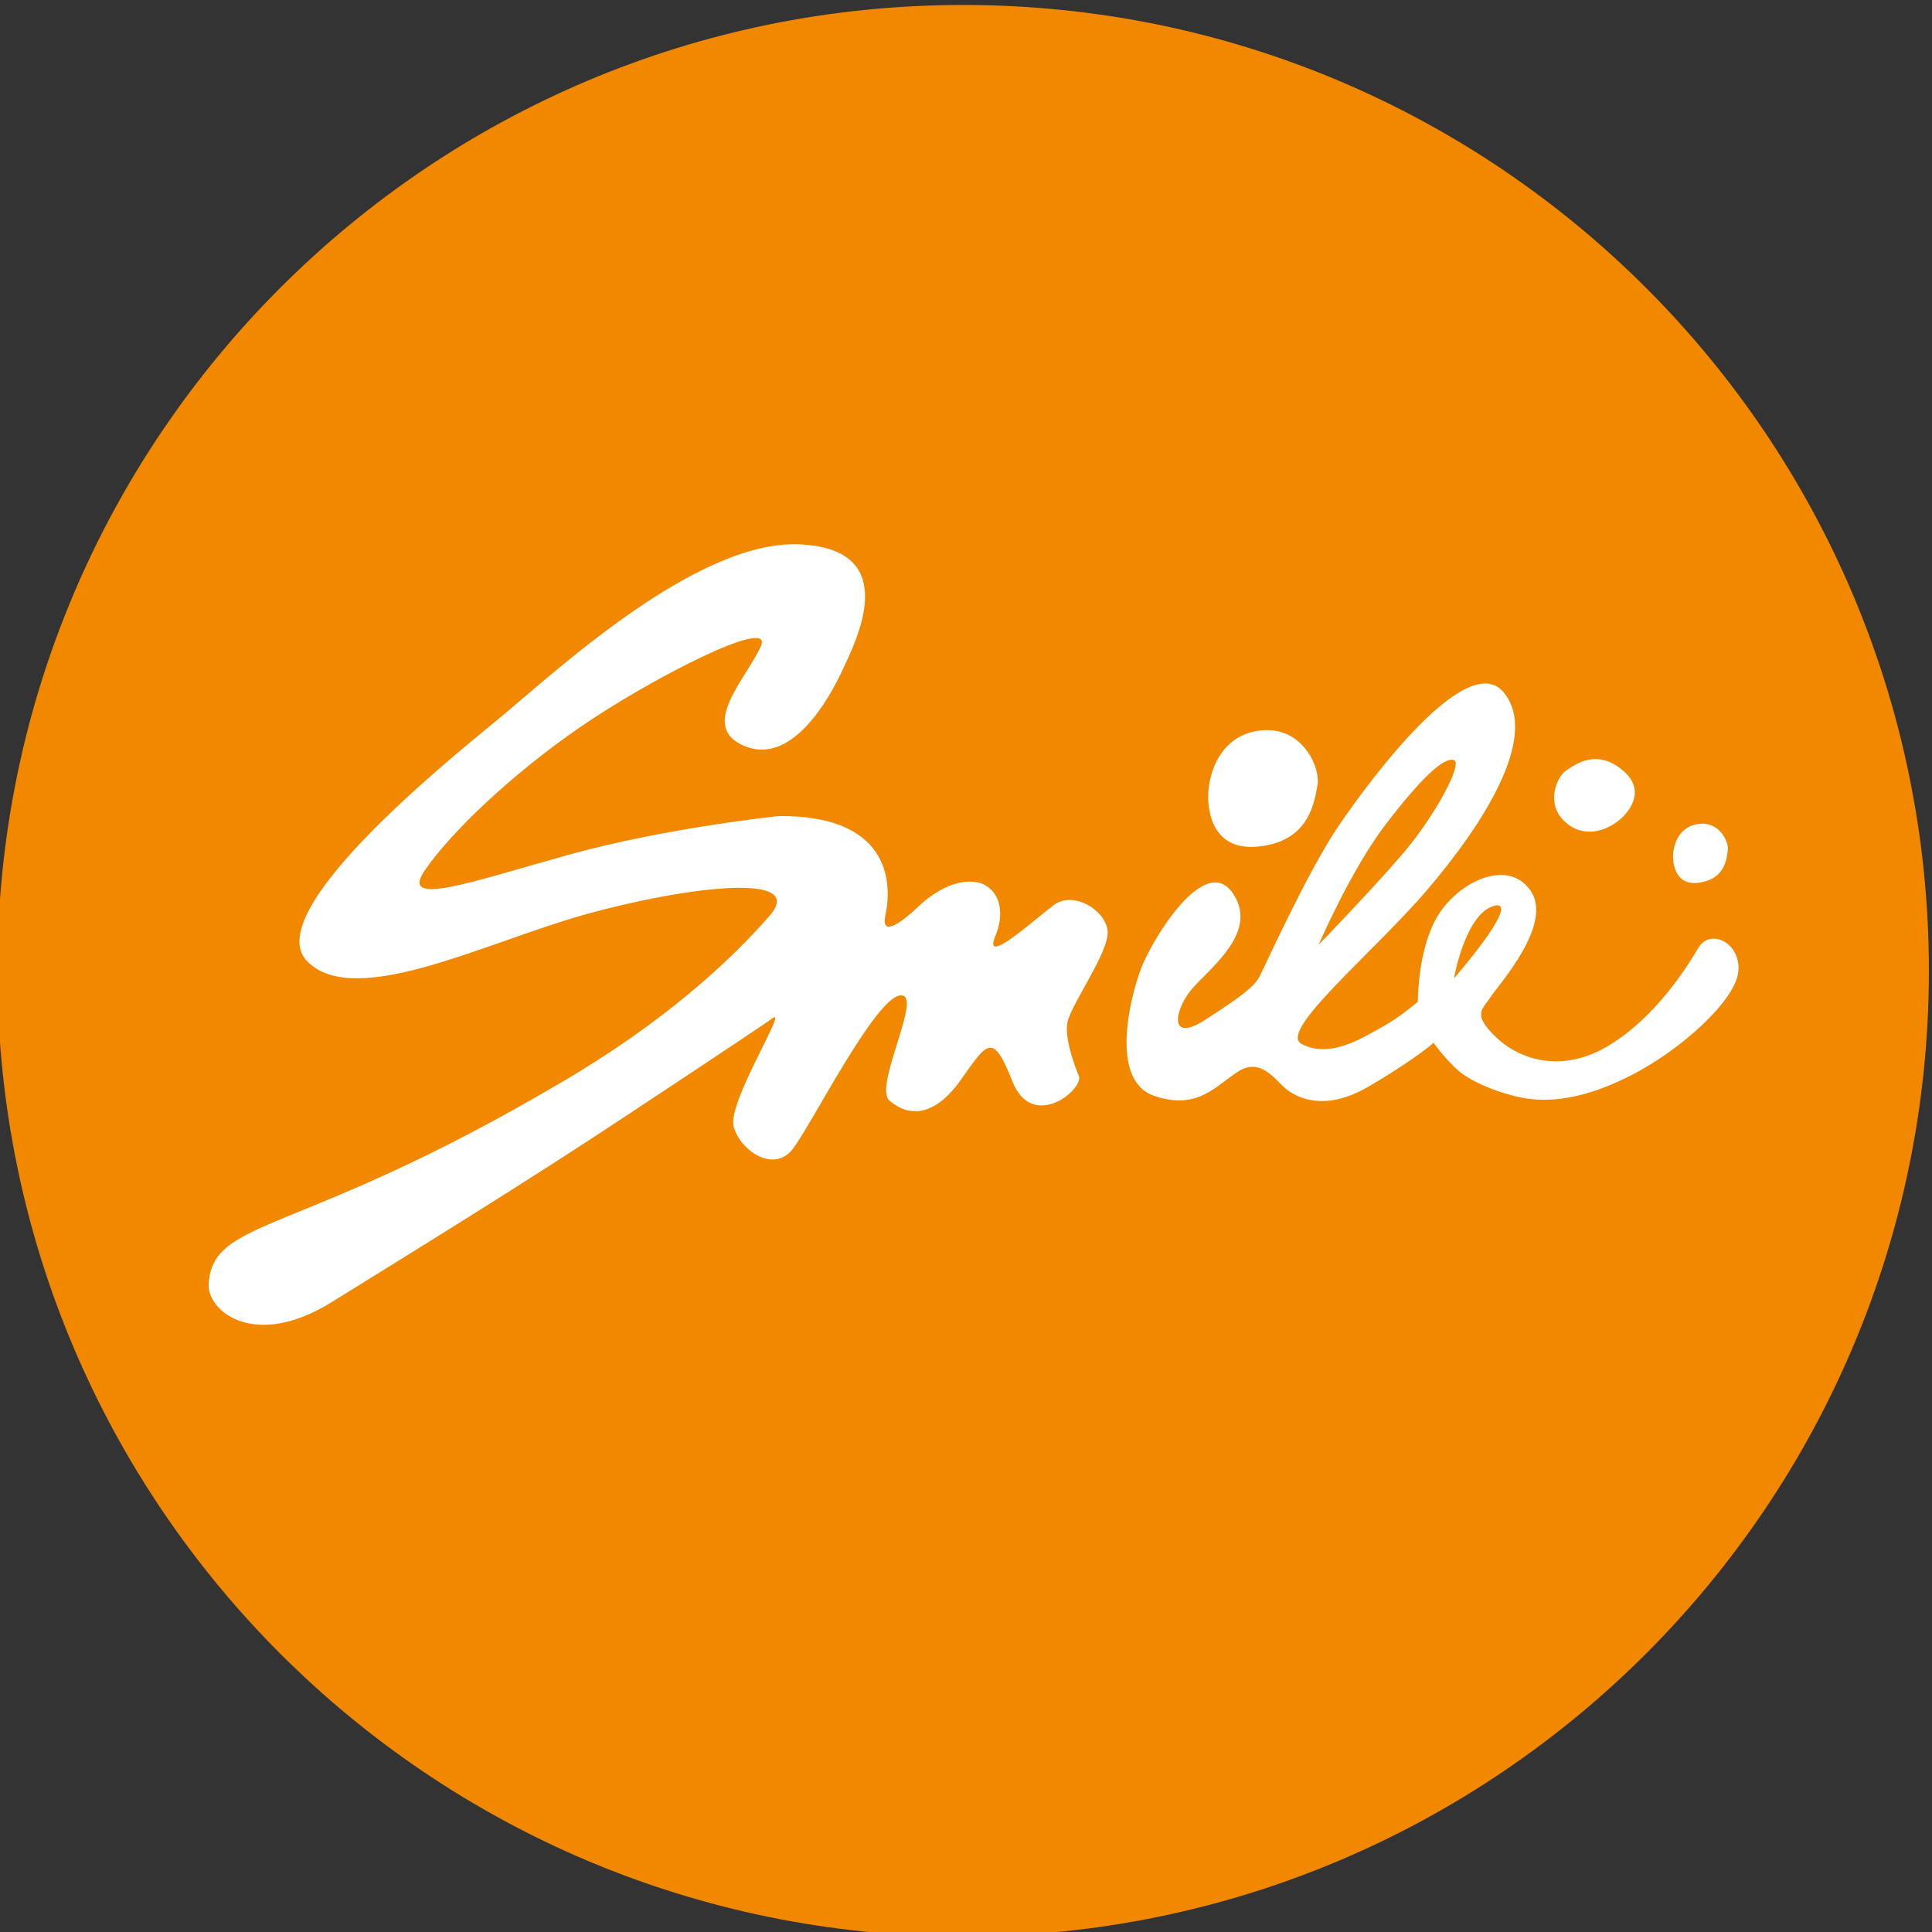
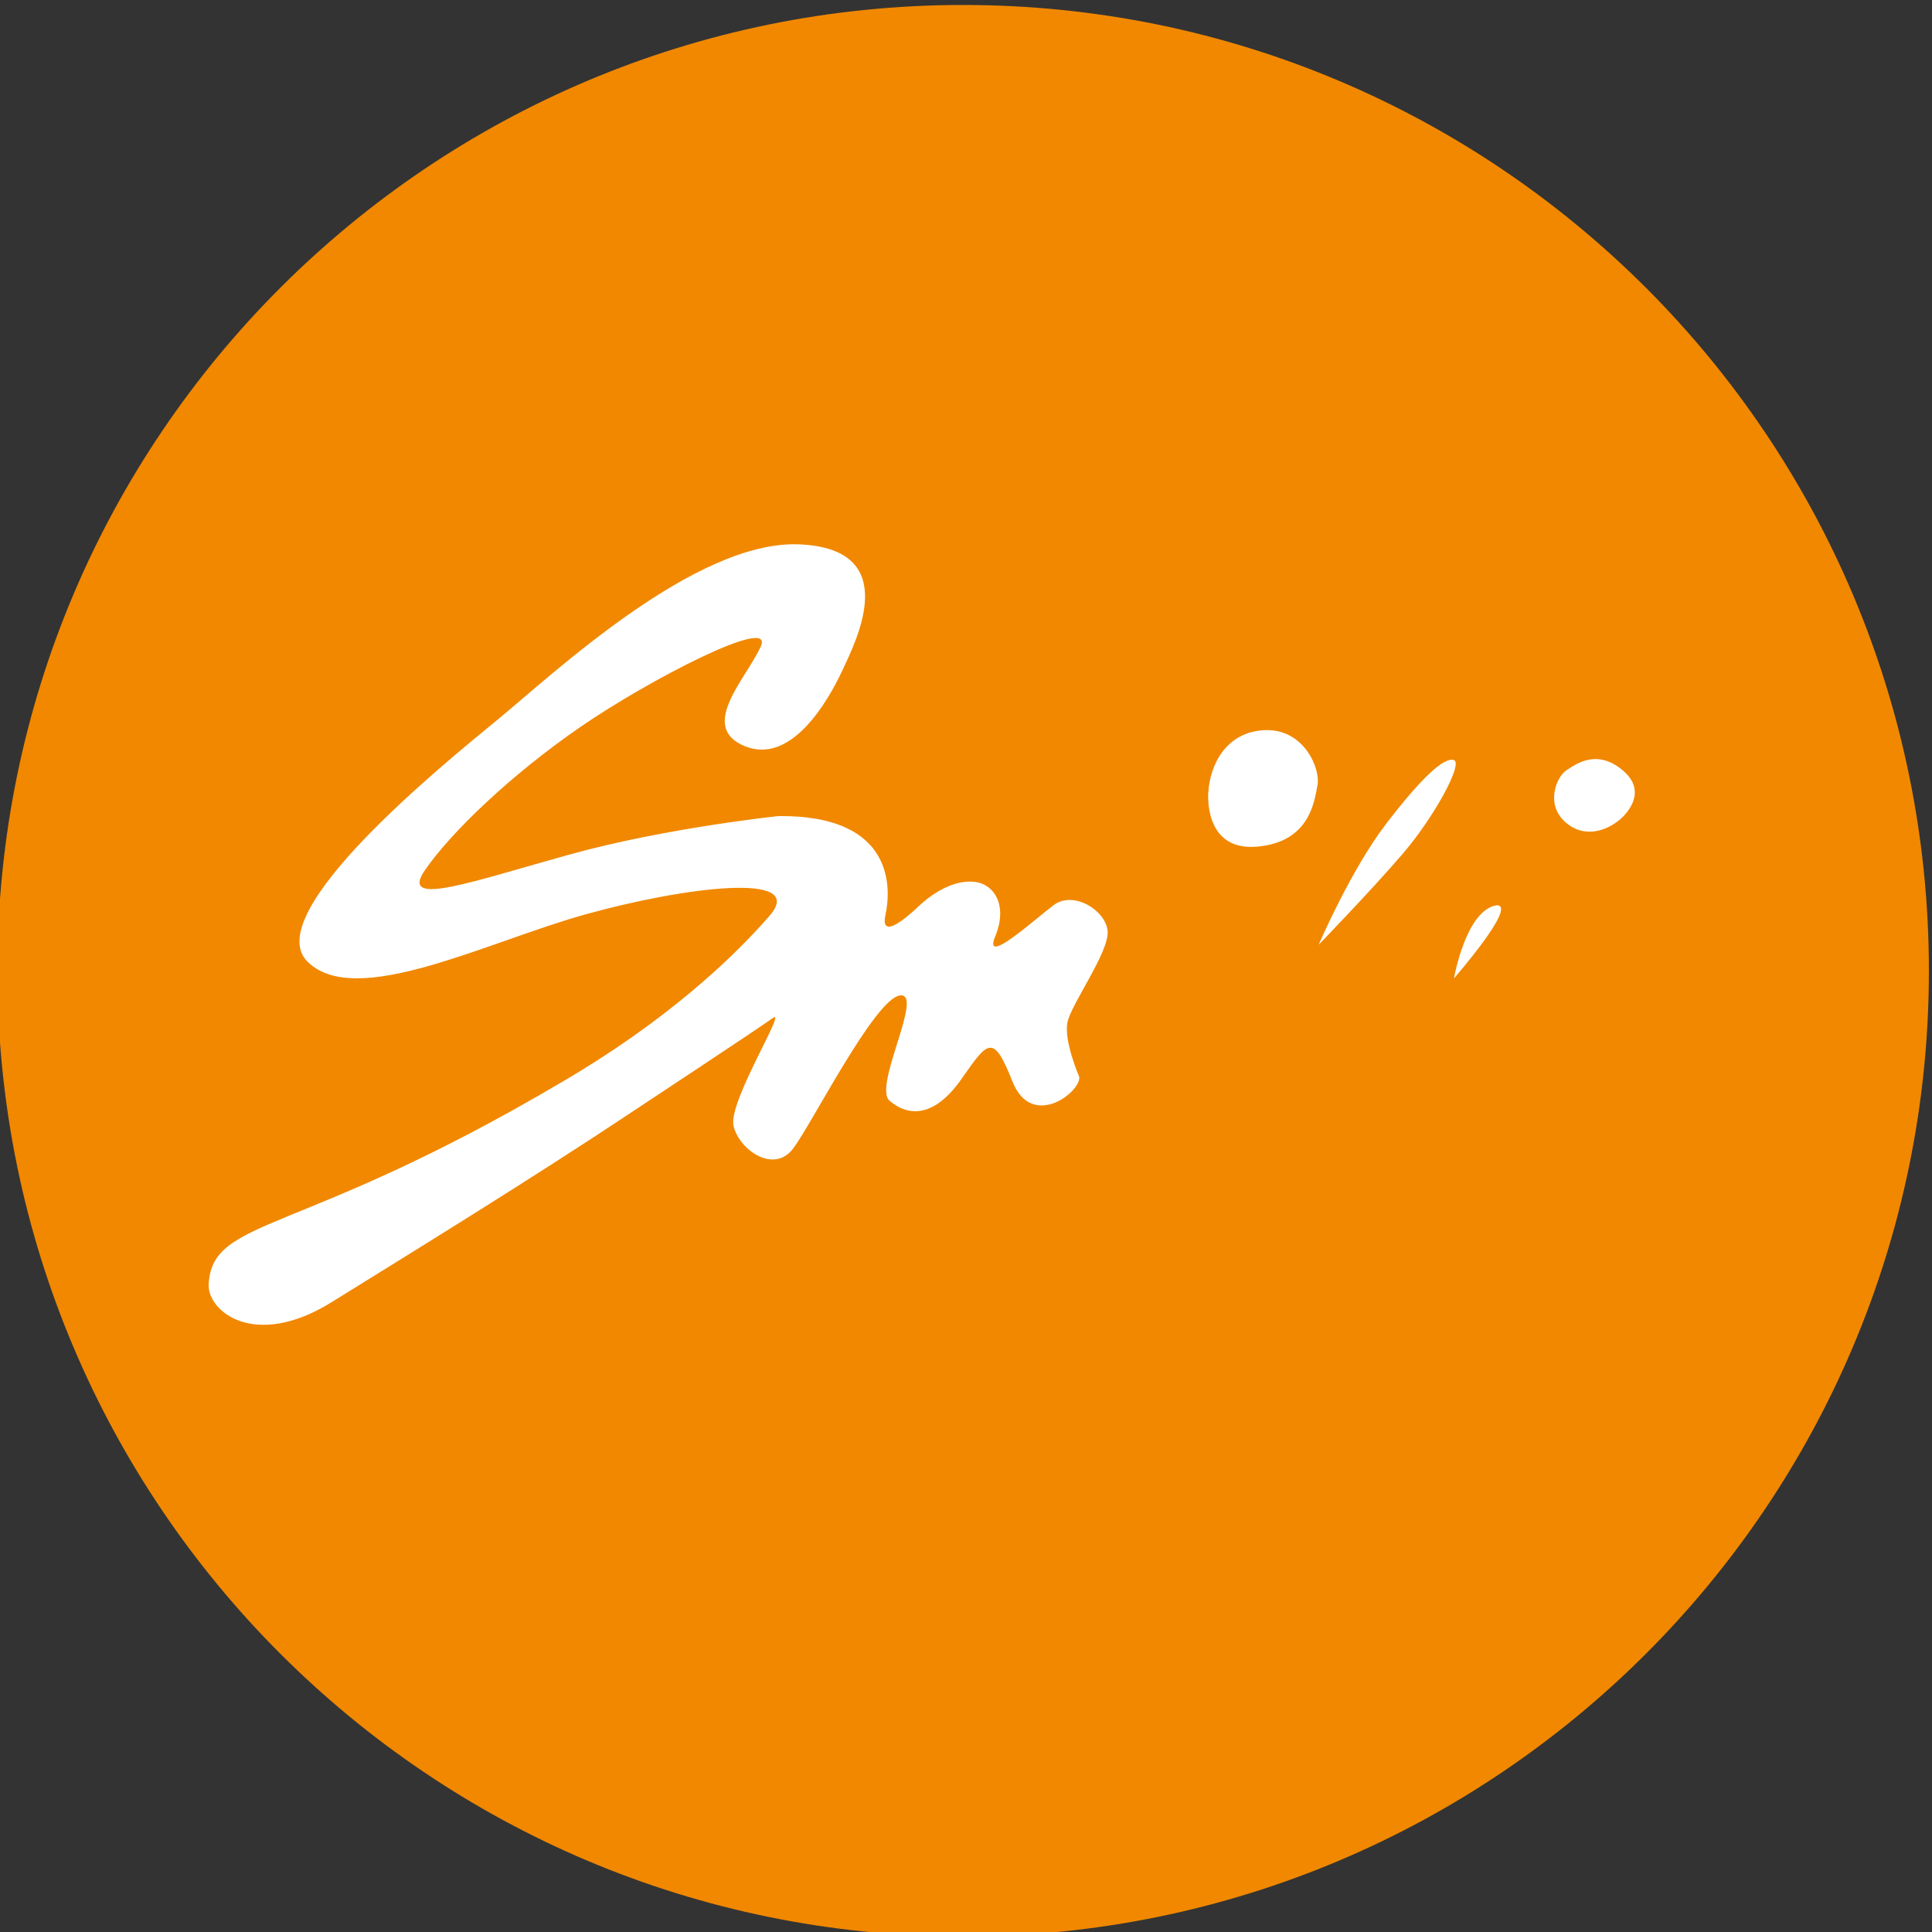
<svg xmlns="http://www.w3.org/2000/svg" xmlns:ns1="http://sodipodi.sourceforge.net/DTD/sodipodi-0.dtd" xmlns:ns2="http://www.inkscape.org/namespaces/inkscape" version="1.1" id="svg2121" xml:space="preserve" width="150" height="150.004" viewBox="0 0 150 150.004" ns1:docname="smile_logo.svg" ns2:version="1.0.2 (e86c8708, 2021-01-15)">
  <rect x="0" y="0" width="150" height="150.004" fill="#333333" stroke="none" />
  <defs id="defs2125" />
  <ns1:namedview pagecolor="#ffffff" bordercolor="#666666" borderopacity="1" objecttolerance="10" gridtolerance="10" guidetolerance="10" ns2:pageopacity="0" ns2:pageshadow="2" ns2:window-width="1920" ns2:window-height="1174" id="namedview2123" showgrid="false" ns2:zoom="1.8395983" ns2:cx="88.156713" ns2:cy="182.03029" ns2:window-x="0" ns2:window-y="26" ns2:window-maximized="0" ns2:current-layer="g2129" fit-margin-top="0" fit-margin-left="0" fit-margin-right="0" fit-margin-bottom="0" />
  <g id="g2129" ns2:groupmode="layer" ns2:label="smile logo popis barev" transform="matrix(1.333,0,0,-1.333,-815.38,1542.8)">
    <path d="m 724.035,1100.848 c 0,-31.066 -25.182,-56.251 -56.249,-56.251 -31.066,0 -56.251,25.185 -56.251,56.251 0,31.066 25.184,56.252 56.251,56.252 31.068,0 56.249,-25.186 56.249,-56.252" style="fill:#f18800;fill-opacity:1;fill-rule:nonzero;stroke:none;stroke-width:0.198" id="path2131" />
    <path d="m 682.066,1111.253 c 0.096,1.536 0.994,3.518 3.298,3.61 2.305,0.086 3.241,-2.289 3.062,-3.195 -0.177,-0.906 -0.422,-3.34 -3.551,-3.593 -3.13,-0.253 -2.809,3.178 -2.809,3.178" style="fill:#ffffff;fill-opacity:1;fill-rule:evenodd;stroke:none;stroke-width:0.198" id="path2231" />
    <path d="m 706.043,1109.66 c -0.78,-0.666 -2.141,-1.153 -3.25,-0.092 -1.107,1.058 -0.405,2.606 0.111,2.941 0.514,0.333 1.79,1.342 3.358,-0.039 1.57,-1.378 -0.218,-2.809 -0.218,-2.809" style="fill:#ffffff;fill-opacity:1;fill-rule:evenodd;stroke:none;stroke-width:0.198" id="path2233" />
-     <path d="m 709.132,1107.49 c 0.002,0.779 0.395,1.803 1.552,1.918 1.157,0.116 1.701,-1.052 1.639,-1.515 -0.061,-0.46 -0.111,-1.692 -1.679,-1.916 -1.57,-0.222 -1.512,1.514 -1.512,1.514" style="fill:#ffffff;fill-opacity:1;fill-rule:evenodd;stroke:none;stroke-width:0.198" id="path2235" />
    <g id="g2289" transform="matrix(0.198,0,0,0.198,490.183,927.486)">
      <path d="m 675.044,783.408 c -0.478,-7.906 13.407,-19.459 36.151,-5.342 22.755,14.127 58.716,36.213 88.223,55.867 0,0 37.254,24.598 41.605,27.739 4.345,3.125 -13.225,-24.676 -11.581,-31.743 1.652,-7.066 11.868,-14.188 17.52,-6.677 5.648,7.517 23.996,43.97 31.393,45.044 7.389,1.073 -7.934,-26.759 -3.036,-30.943 5.624,-4.836 13.22,-4.913 21.057,6.221 7.844,11.132 9.387,13.923 15.094,-0.545 5.71,-14.461 20.314,-3.032 19.657,1.353 0,0 -4.591,10.526 -3.452,16.03 1.143,5.489 12.377,20.789 11.809,26.869 -0.567,6.079 -10.032,11.941 -15.832,7.619 -5.796,-4.331 -20.967,-18.239 -17.236,-9.236 3.736,9.002 -0.175,15.3 -5.924,16.038 -5.757,0.723 -12,-2.807 -16.656,-7.222 -4.646,-4.416 -11.223,-9.469 -9.695,-2.441 1.528,7.027 3.3,29.309 -31.4,29.037 0,0 -33.014,-3.429 -61.395,-11.281 -28.384,-7.836 -50.42,-15.883 -42.723,-4.696 7.692,11.196 25.367,28.128 45.678,42.122 20.306,13.994 57.332,33.087 53.16,23.758 -4.17,-9.329 -18.533,-23.626 -4.765,-29.324 13.772,-5.699 24.637,13.418 28.769,22.281 4.136,8.855 17.877,35.777 -12.727,37.064 -30.599,1.28 -72.736,-38.471 -88.798,-51.649 -16.058,-13.17 -69.981,-56.923 -55.851,-71.073 14.13,-14.134 52.628,5.753 81.84,13.885 29.201,8.116 65.367,12.61 54.168,-0.35 C 828.902,878.861 808.961,860.35 778.87,842.788 701.29,796.951 676.226,803.256 675.044,783.408" style="fill:#ffffff;fill-opacity:1;fill-rule:evenodd;stroke:none" id="path2229" />
-       <path d="m 1041.36,873.326 c 0,0 3.51,20.135 12.55,21.496 6.39,0.194 -12.55,-21.496 -12.55,-21.496 m -19.98,45.425 c 10.4,13.567 17,19.685 19.93,18.806 2.93,-0.886 -5.85,-16.909 -15.06,-27.622 -9.21,-10.728 -24.69,-26.728 -24.69,-26.728 0,0 9.42,21.971 19.82,35.544 m 91.88,-36.446 c -3.52,-5.909 -12.51,-20.291 -26.24,-28.656 -13.72,-8.389 -26.31,-4.346 -33.31,2.41 -7.01,6.748 -4.09,7.976 -1.5,11.864 2.59,3.903 18.54,21.527 11.63,31.284 -6.92,9.78 -21.57,2.169 -27.4,-7.721 -5.82,-9.896 -5.7,-25.01 -5.7,-25.01 0,0 -5.43,-4.711 -10.45,-7.416 -5,-2.69 -15.17,-9.64 -23.789,-4.991 -6.985,3.762 21.539,27.132 37.239,45.581 15.7,18.448 32.99,44.655 22.3,57.755 -10.67,13.092 -39.29,-25.554 -48.49,-39.027 -9.203,-13.465 -21.922,-41.811 -23.468,-44.663 -1.563,-2.854 -5.318,-5.769 -15.852,-12.556 -10.535,-6.795 -9.217,2.146 -4.626,8.21 4.591,6.063 20.89,17.103 12.703,29.014 -8.175,11.949 -23.556,-13.279 -26.915,-21.971 -3.358,-8.676 -9.387,-33.08 3.717,-37.611 13.115,-4.541 18.448,3.31 25.122,7.338 6.675,4.027 11.075,-3.452 14.157,-5.675 3.087,-2.232 10.882,-6.407 23.592,0.885 9.53,5.474 18.41,11.864 19.34,13.069 1.34,-1.92 4.48,-5.729 7.35,-8.248 2.87,-2.542 9.71,-5.971 17.95,-7.789 8.22,-1.805 18.98,-0.778 33.37,6.693 14.4,7.471 30.1,21.698 31.01,30.195 0.9,8.505 -8.23,12.937 -11.74,7.036" style="fill:#ffffff;fill-opacity:1;fill-rule:evenodd;stroke:none" id="path2237" />
+       <path d="m 1041.36,873.326 c 0,0 3.51,20.135 12.55,21.496 6.39,0.194 -12.55,-21.496 -12.55,-21.496 m -19.98,45.425 c 10.4,13.567 17,19.685 19.93,18.806 2.93,-0.886 -5.85,-16.909 -15.06,-27.622 -9.21,-10.728 -24.69,-26.728 -24.69,-26.728 0,0 9.42,21.971 19.82,35.544 m 91.88,-36.446 " style="fill:#ffffff;fill-opacity:1;fill-rule:evenodd;stroke:none" id="path2237" />
    </g>
  </g>
</svg>